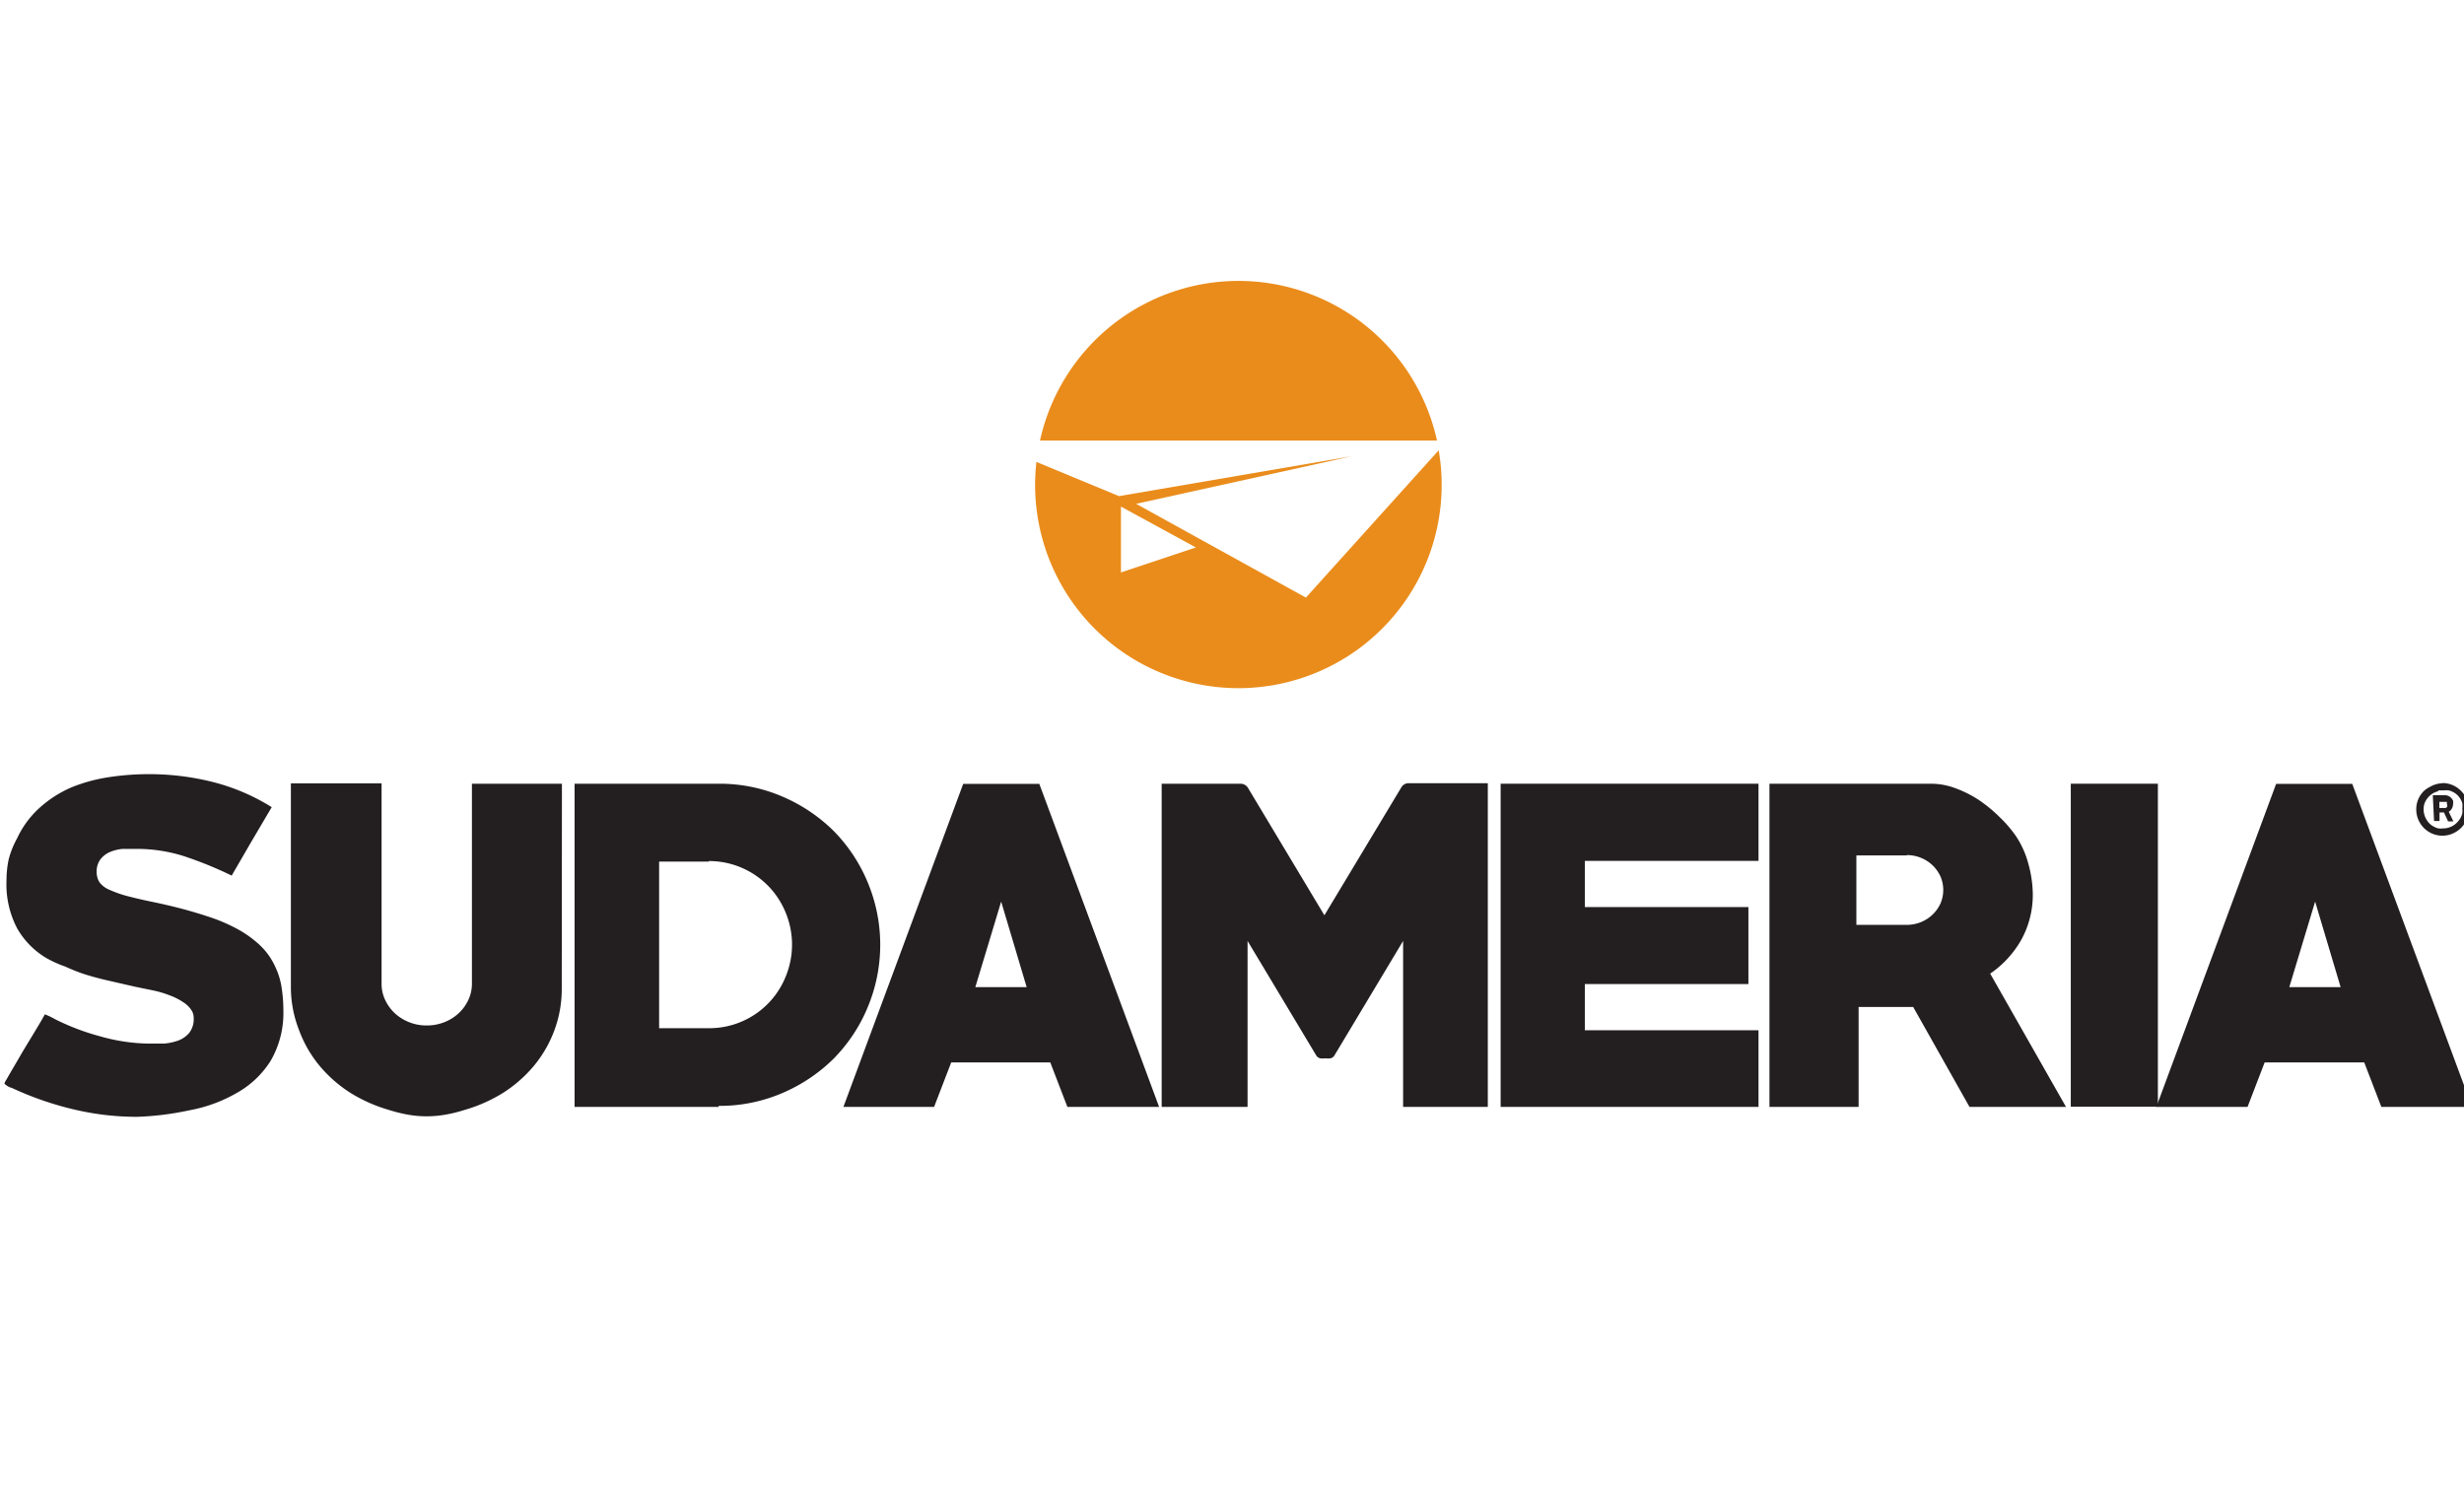
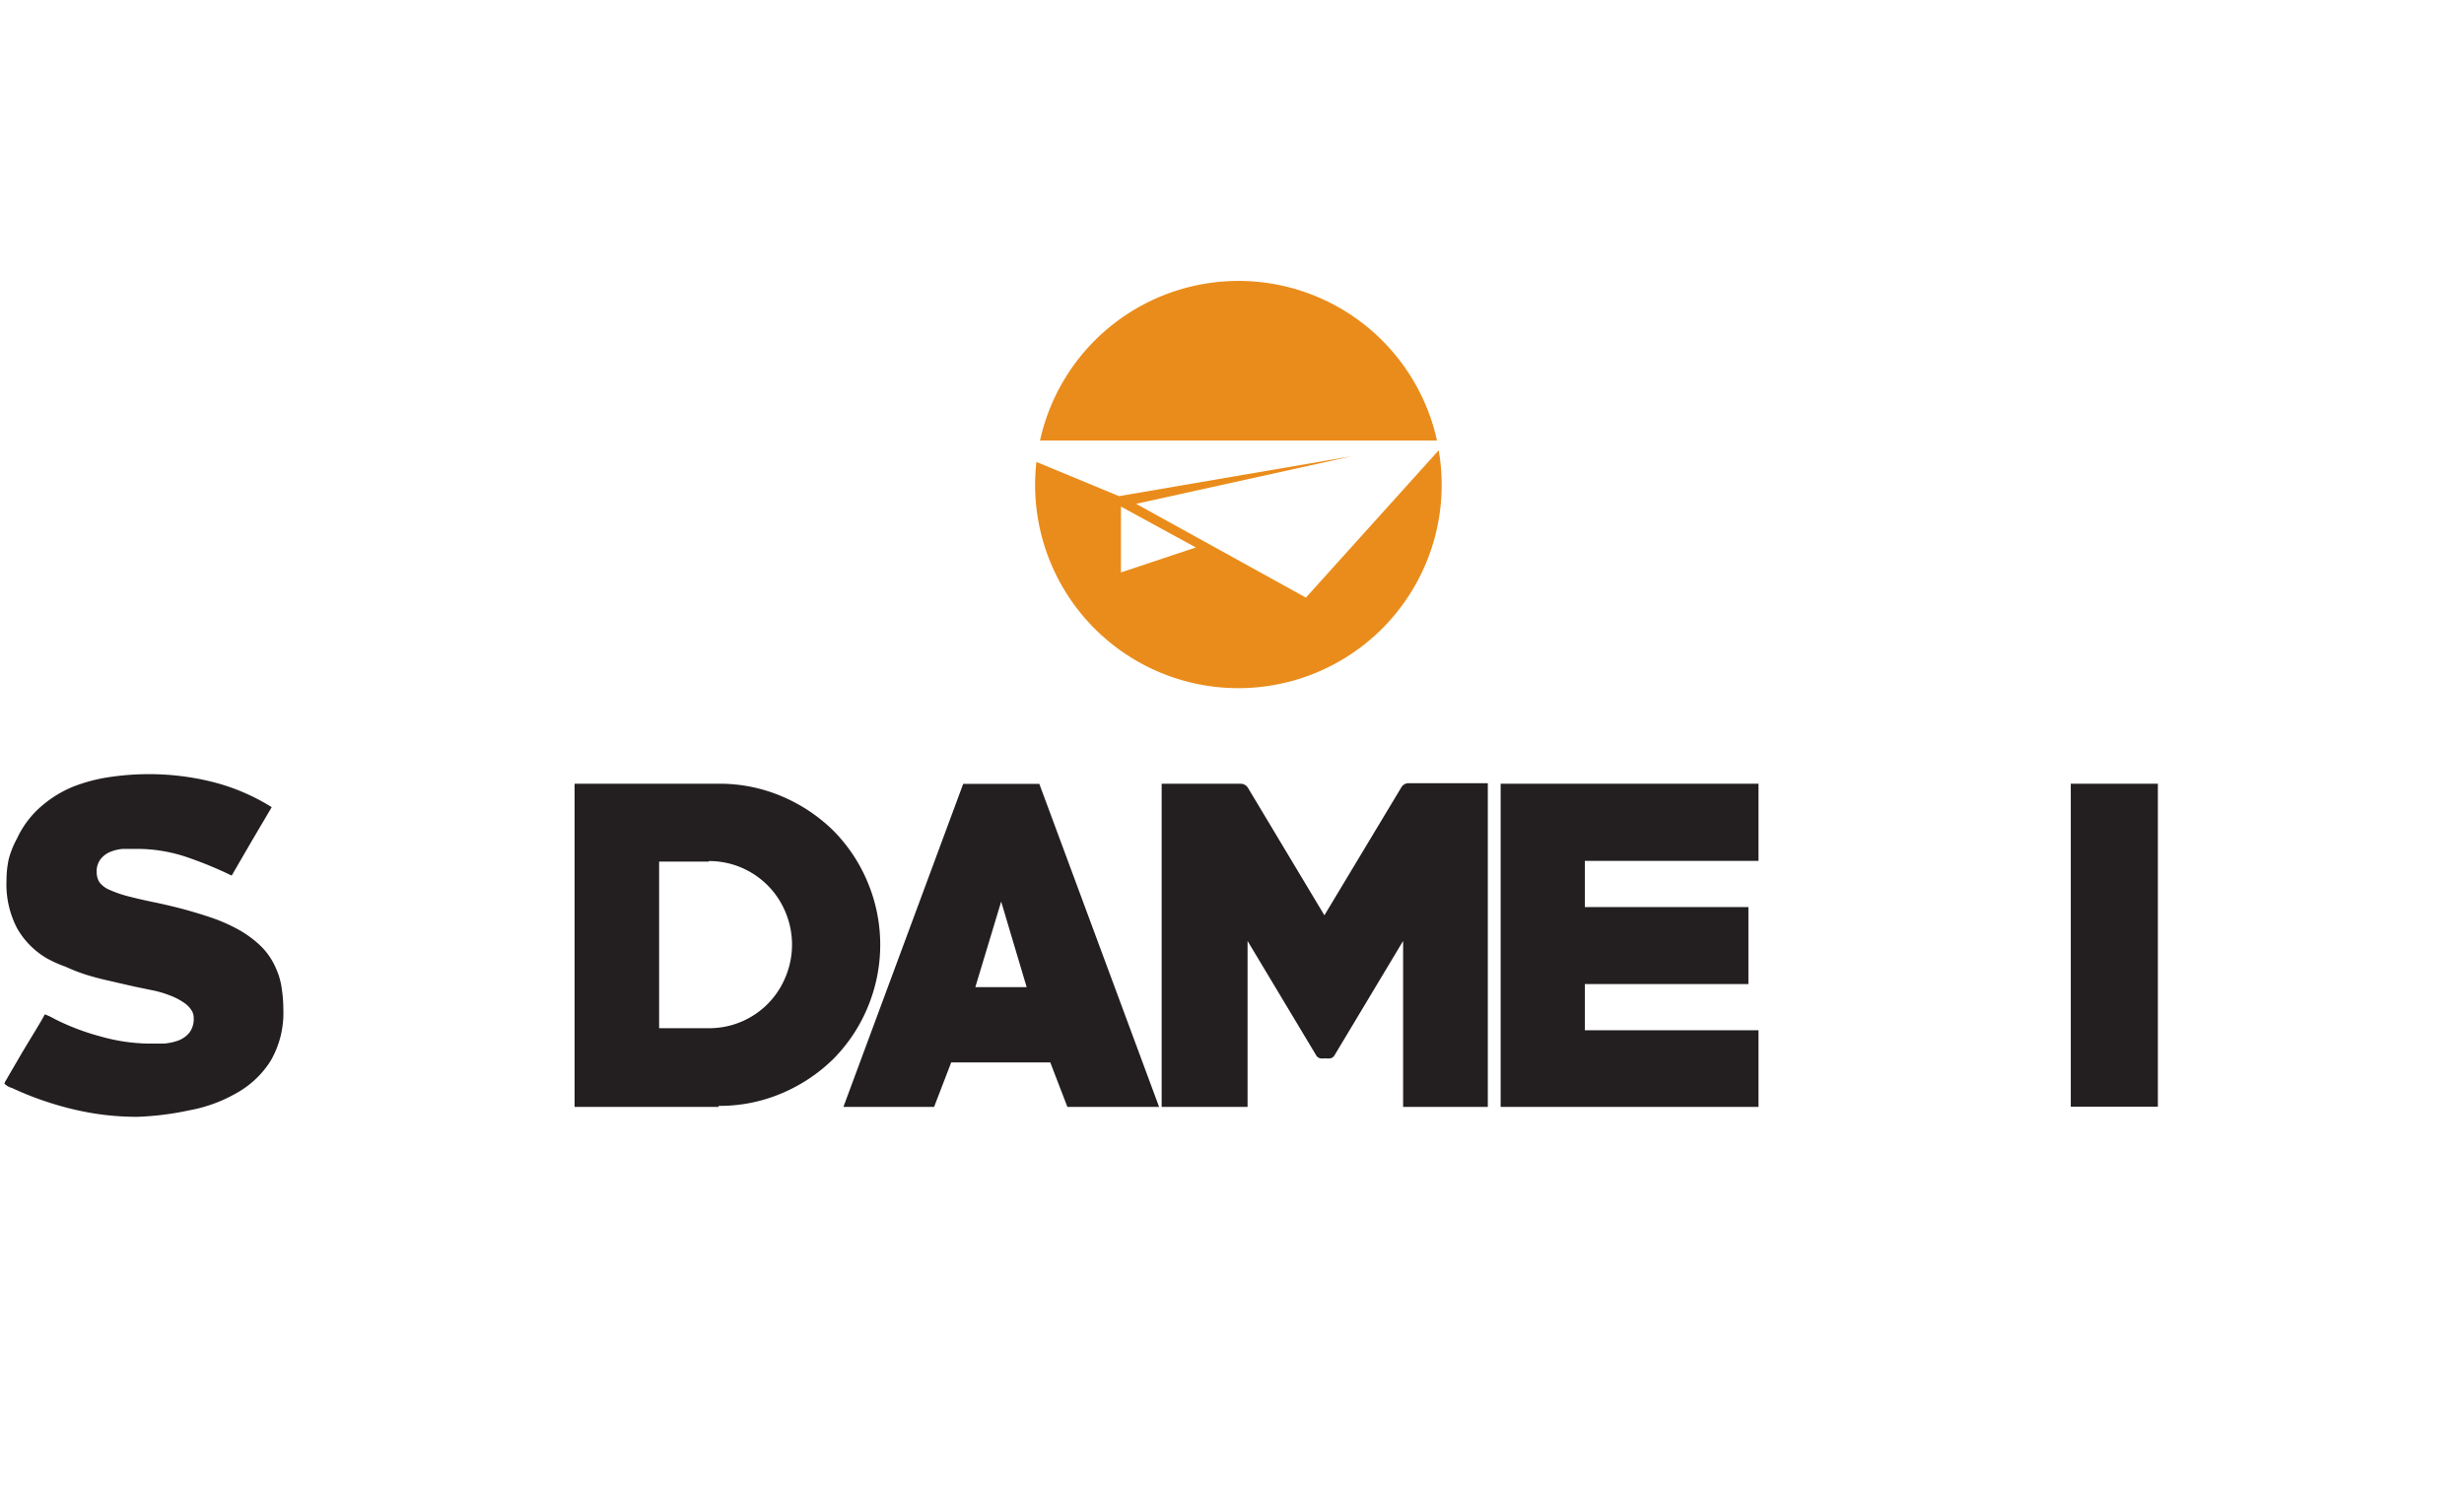
<svg xmlns="http://www.w3.org/2000/svg" id="Capa_1" data-name="Capa 1" viewBox="0 0 144 87">
  <defs>
    <style>.cls-1{fill:#ea8c1b;}.cls-2{fill:#231f20;}</style>
  </defs>
  <title>logo_app</title>
  <path class="cls-1" d="M76.32,34.93,66.4,29.45,79,26.67,65.4,29l-4.83-2a11.88,11.88,0,1,0,23.51-.68ZM65.51,33.46V29.61L69.89,32Z" />
  <path class="cls-1" d="M72.38,16.42a11.88,11.88,0,0,0-11.6,9.33l23.2,0A11.88,11.88,0,0,0,72.38,16.42Z" />
  <path class="cls-2" d="M8,65.28a16,16,0,0,1-3.76-.45A18.71,18.71,0,0,1,.69,63.59a.85.85,0,0,1-.24-.1c-.13-.08-.19-.14-.19-.17a.91.91,0,0,1,.1-.19l.24-.42.34-.58.39-.67.78-1.29q.37-.61.51-.88a4.2,4.2,0,0,1,.61.29,13.84,13.84,0,0,0,2.64,1A10.87,10.87,0,0,0,8.67,61q.41,0,.89,0a3.16,3.16,0,0,0,.86-.18,1.53,1.53,0,0,0,.64-.45,1.31,1.31,0,0,0,.26-.87.81.81,0,0,0-.15-.48,1.57,1.57,0,0,0-.36-.37,3.45,3.45,0,0,0-.46-.28,3.52,3.52,0,0,0-.46-.2,6,6,0,0,0-1-.29l-1.07-.22-1.39-.32q-.68-.15-1.31-.34T3.82,56.5A6.77,6.77,0,0,1,2.71,56,4.77,4.77,0,0,1,1,54.26a5.55,5.55,0,0,1-.62-2.81,5.85,5.85,0,0,1,.13-1.23A5.33,5.33,0,0,1,1,49a5.56,5.56,0,0,1,1.39-1.85A6.73,6.73,0,0,1,4.23,46a9.67,9.67,0,0,1,2.18-.58,15.52,15.52,0,0,1,2.29-.17,15.28,15.28,0,0,1,3.7.45,12.07,12.07,0,0,1,3.48,1.48l-1.18,2-1.16,2a22.77,22.77,0,0,0-2.74-1.12,9.06,9.06,0,0,0-2.86-.44c-.24,0-.5,0-.77,0a2.46,2.46,0,0,0-.74.18,1.39,1.39,0,0,0-.56.43,1.17,1.17,0,0,0-.22.74,1.11,1.11,0,0,0,.15.58,1.4,1.4,0,0,0,.62.47,6.74,6.74,0,0,0,1.11.38q.66.17,1.44.33t1.63.38q.83.22,1.67.5a9.87,9.87,0,0,1,1.58.68,6.34,6.34,0,0,1,1.33.95,4,4,0,0,1,.92,1.3,4.24,4.24,0,0,1,.36,1.2,8.54,8.54,0,0,1,.1,1.28,5.58,5.58,0,0,1-.75,3,5.55,5.55,0,0,1-2,1.88,8.64,8.64,0,0,1-2.75,1A17.08,17.08,0,0,1,8,65.28" />
-   <path class="cls-2" d="M32.83,57.79a6.92,6.92,0,0,1-.43,2.43,7.11,7.11,0,0,1-1.19,2.07,7.79,7.79,0,0,1-1.81,1.59,8.93,8.93,0,0,1-2.26,1,8.36,8.36,0,0,1-1.09.27,6.54,6.54,0,0,1-1.12.1,6.32,6.32,0,0,1-1.11-.1,8.48,8.48,0,0,1-1.08-.27,8.92,8.92,0,0,1-2.26-1,7.79,7.79,0,0,1-1.81-1.59,7.1,7.1,0,0,1-1.19-2.07A6.91,6.91,0,0,1,17,57.79v-12H22.3V57.47a2.22,2.22,0,0,0,.22,1,2.52,2.52,0,0,0,.58.78,2.69,2.69,0,0,0,.84.51,2.72,2.72,0,0,0,1,.18,2.79,2.79,0,0,0,1-.18,2.69,2.69,0,0,0,.84-.51,2.52,2.52,0,0,0,.58-.78,2.23,2.23,0,0,0,.22-1V45.81h5.26Z" />
  <path class="cls-2" d="M42,64.7H33.58V45.81H42a9.28,9.28,0,0,1,3.7.74,9.67,9.67,0,0,1,3,2,9.43,9.43,0,0,1,2,3,9.47,9.47,0,0,1,0,7.35,9.42,9.42,0,0,1-2,3,9.66,9.66,0,0,1-3,2,9.26,9.26,0,0,1-3.7.74m-.58-14.28h-2.9V60.1h2.9a4.81,4.81,0,0,0,4.49-3,4.9,4.9,0,0,0,0-3.77,4.83,4.83,0,0,0-4.49-3" />
  <path class="cls-2" d="M62.38,64.7l-1-2.6H55.59l-1,2.6H49.29l7-18.88h4.45l7,18.88Zm-3.87-12-1.51,5h3Z" />
  <path class="cls-2" d="M82,64.7V55l-4,6.67a.37.37,0,0,1-.24.19,1.07,1.07,0,0,1-.29,0,1.14,1.14,0,0,1-.32,0,.37.37,0,0,1-.24-.19l-4-6.67V64.7H67.89V45.81h4.62a.51.51,0,0,1,.41.22l4.48,7.47L81.91,46a.49.49,0,0,1,.39-.22h4.65V64.7Z" />
  <polygon class="cls-2" points="87.7 64.7 87.7 45.81 102.77 45.81 102.77 50.32 92.62 50.32 92.62 53.02 102.18 53.02 102.18 57.52 92.62 57.52 92.62 60.22 102.77 60.22 102.77 64.7 87.7 64.7" />
-   <path class="cls-2" d="M115.1,64.7l-3.29-5.84h-3.19l0,5.84h-5.21V45.81h9.47a4.06,4.06,0,0,1,1.39.26,6.67,6.67,0,0,1,1.36.68,8.29,8.29,0,0,1,1.22,1,7.3,7.3,0,0,1,.95,1.1,5.36,5.36,0,0,1,.74,1.64,6.83,6.83,0,0,1,.26,1.79,5.45,5.45,0,0,1-.66,2.63,5.94,5.94,0,0,1-1.83,2l4.43,7.79ZM111.43,50h-2.94v4.06h2.94a2.2,2.2,0,0,0,.83-.16,2.13,2.13,0,0,0,1.14-1.08,2,2,0,0,0,0-1.6,2.13,2.13,0,0,0-1.14-1.08,2.19,2.19,0,0,0-.83-.16" />
  <rect class="cls-2" x="121.02" y="45.81" width="5.09" height="18.88" />
-   <path class="cls-2" d="M139.17,64.7l-1-2.6h-5.82l-1,2.6h-5.33l7-18.88h4.45l7,18.88Zm-3.87-12-1.51,5h3Z" />
-   <path class="cls-2" d="M142.74,45.77a1.51,1.51,0,0,1,.77.21,1.57,1.57,0,0,1,.55.55,1.59,1.59,0,0,1,.16.37,1.52,1.52,0,0,1-.15,1.18,1.57,1.57,0,0,1-.24.31,1.55,1.55,0,0,1-.31.24,1.53,1.53,0,0,1-.37.16,1.52,1.52,0,0,1-1.18-.15,1.56,1.56,0,0,1-.31-.24,1.53,1.53,0,0,1-.45-1.09,1.5,1.5,0,0,1,.05-.4,1.53,1.53,0,0,1,.15-.36,1.59,1.59,0,0,1,.24-.31A1.5,1.5,0,0,1,142,46a1.57,1.57,0,0,1,.37-.16,1.5,1.5,0,0,1,.41-.06m-.29.47a1.1,1.1,0,0,0-.35.15,1.13,1.13,0,0,0-.27.25,1.12,1.12,0,0,0-.18.32,1.11,1.11,0,0,0,0,.67,1.13,1.13,0,0,0,.12.27,1.08,1.08,0,0,0,.18.23,1.07,1.07,0,0,0,.23.17,1.19,1.19,0,0,0,.27.11,1.09,1.09,0,0,0,.29,0,1.11,1.11,0,0,0,.6-.17,1.19,1.19,0,0,0,.23-.19,1.15,1.15,0,0,0,.18-.24,1.17,1.17,0,0,0,.11-.27,1.13,1.13,0,0,0,0-.29,1.08,1.08,0,0,0,0-.31,1.06,1.06,0,0,0-.12-.27,1.08,1.08,0,0,0-.18-.22,1.15,1.15,0,0,0-.23-.16,1.16,1.16,0,0,0-.26-.1,1.1,1.1,0,0,0-.27,0h-.17l-.17,0m-.32.33s0-.05,0-.05h.71a.52.52,0,0,1,.36.16.52.52,0,0,1,.11.16.5.5,0,0,1,0,.2.52.52,0,0,1-.07.26.51.51,0,0,1-.18.19l.27.56h0s0,0,0,0h-.31a0,0,0,0,1,0,0l-.24-.52h-.26v.5s0,0,0,0h-.32a0,0,0,0,1,0,0ZM143,47a.18.18,0,0,0,0-.07l0-.06-.06,0-.07,0h-.31v.36h.31a.17.17,0,0,0,.13-.05A.18.18,0,0,0,143,47" />
</svg>